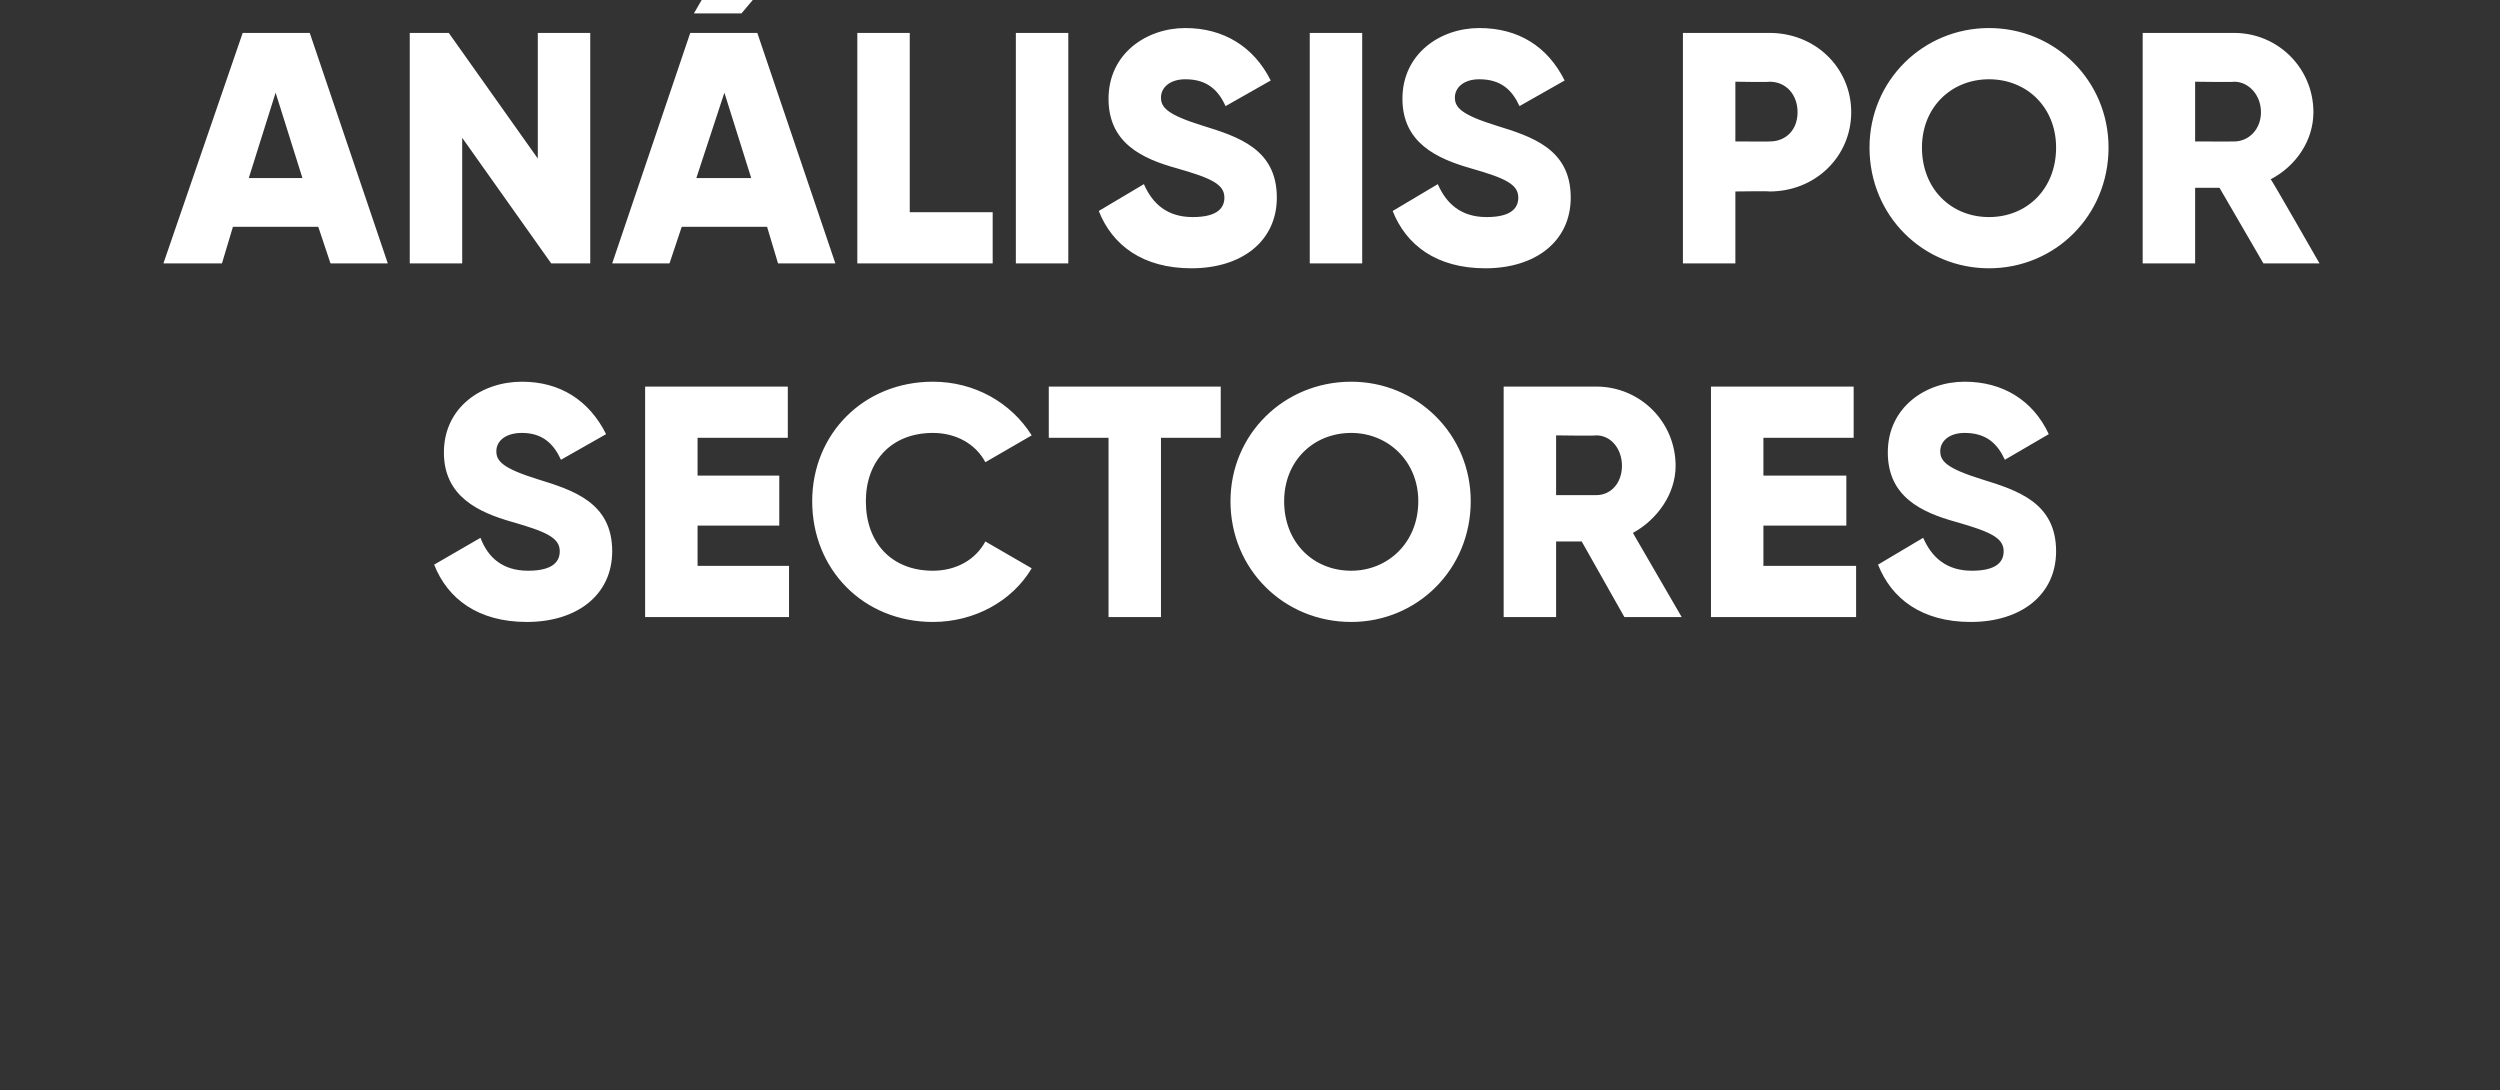
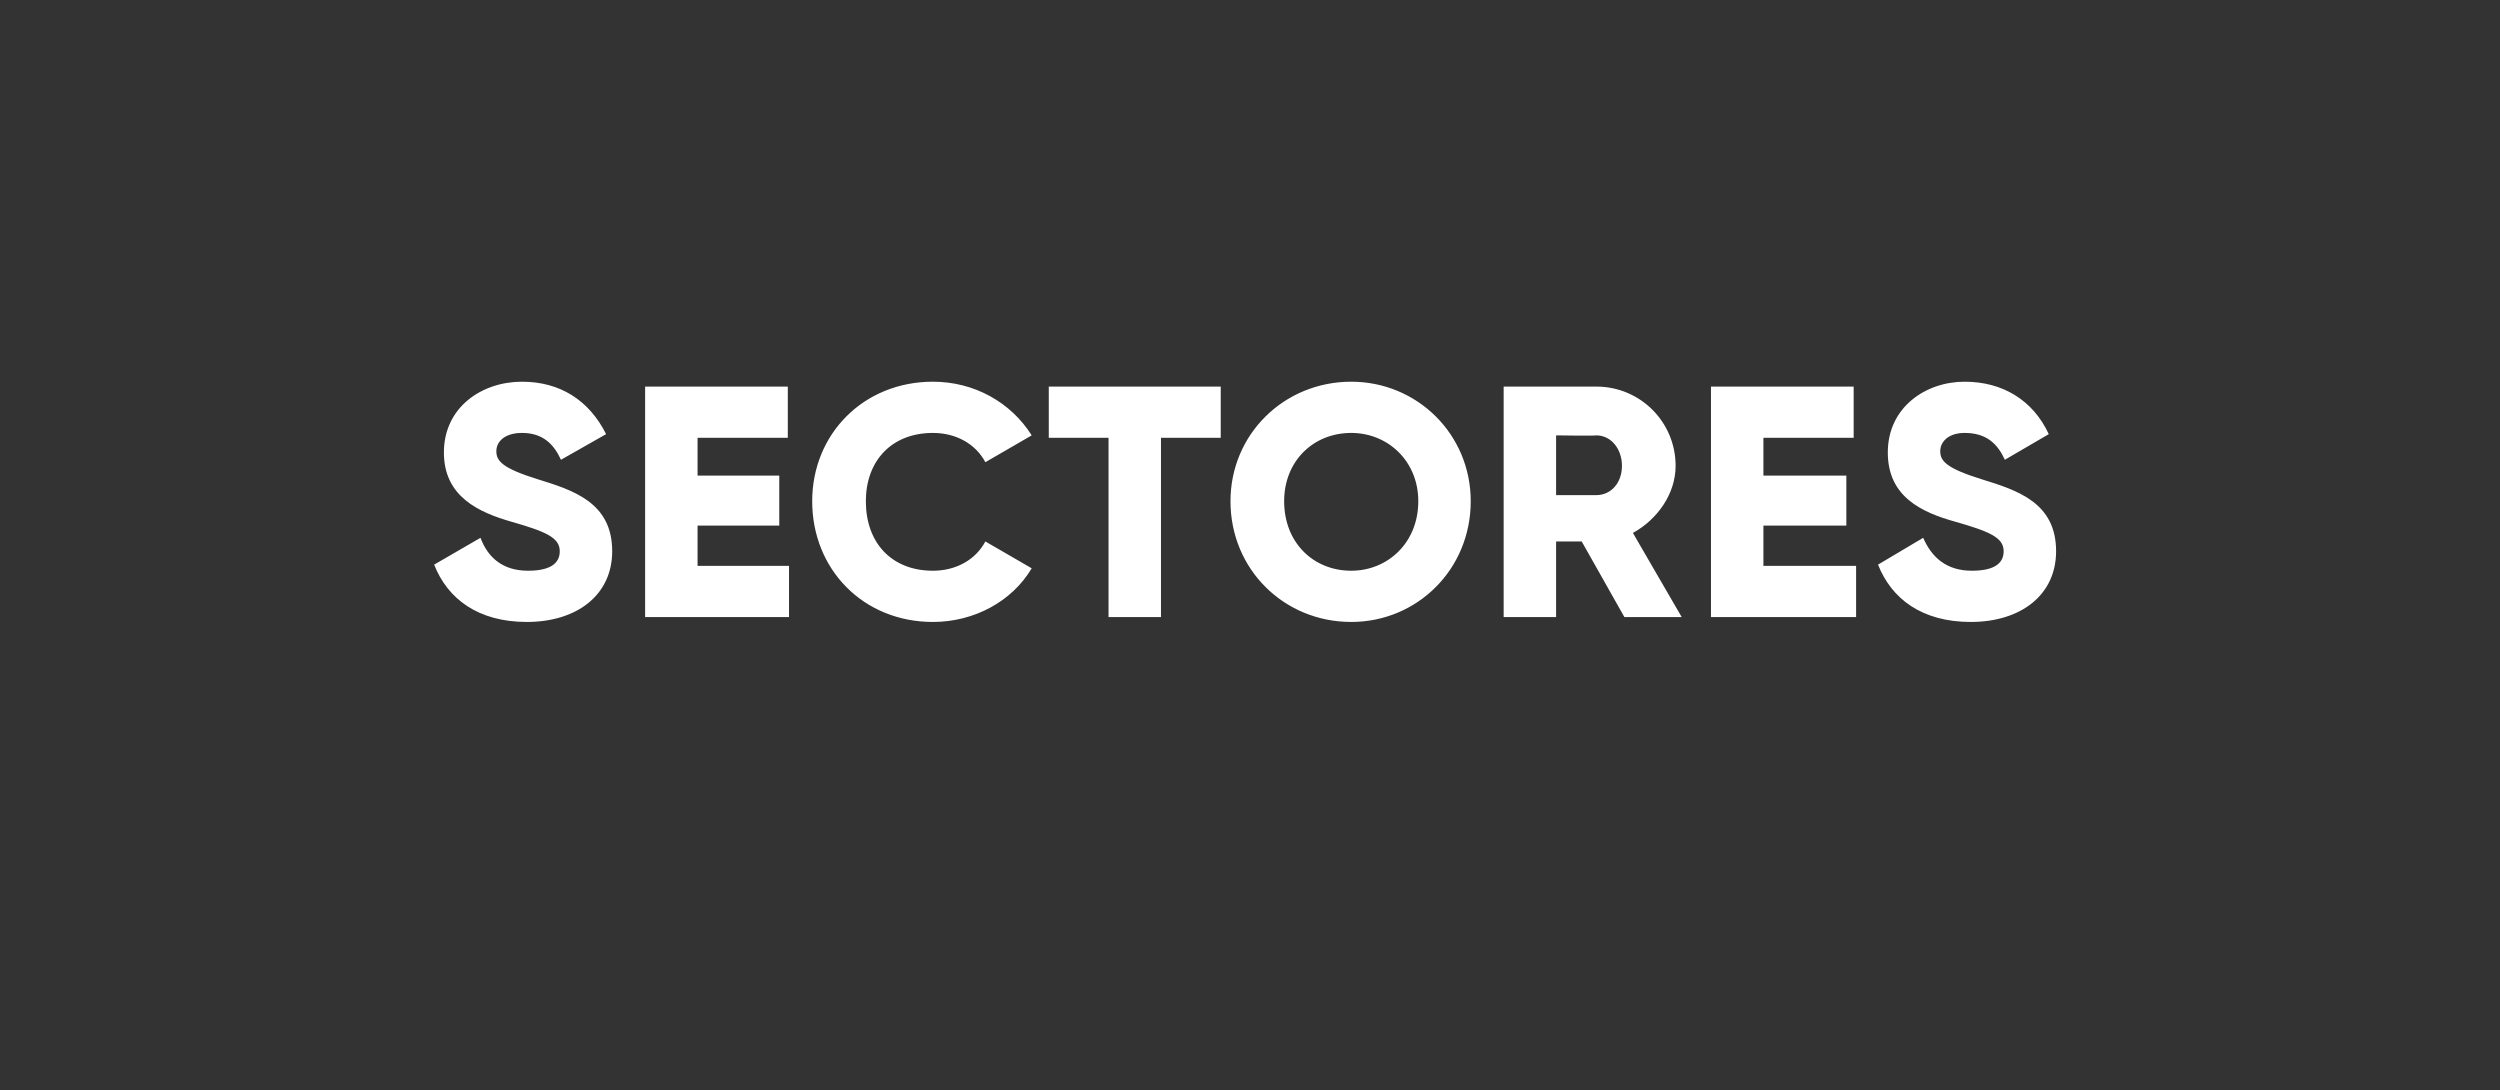
<svg xmlns="http://www.w3.org/2000/svg" version="1.1" width="205px" height="89.4px" viewBox="0 0 205 89.4">
  <rect x="0" y="0" width="205" height="89.4" fill="#333333" stroke="none" />
  <desc>AN LI SIS POR SECTORES</desc>
  <defs />
  <g id="Polygon80213">
    <path d="M 35.6 46.3 C 35.6 46.3 39.4 44.1 39.4 44.1 C 40 45.7 41.2 46.8 43.3 46.8 C 45.4 46.8 45.9 46 45.9 45.2 C 45.9 44.1 44.8 43.6 42 42.8 C 39.2 42 36.4 40.7 36.4 37.1 C 36.4 33.4 39.5 31.3 42.8 31.3 C 45.9 31.3 48.3 32.8 49.7 35.6 C 49.7 35.6 46 37.7 46 37.7 C 45.4 36.4 44.5 35.5 42.8 35.5 C 41.4 35.5 40.7 36.2 40.7 37 C 40.7 37.8 41.2 38.4 44.1 39.3 C 47 40.2 50.2 41.2 50.2 45.2 C 50.2 48.8 47.3 51 43.2 51 C 39.2 51 36.7 49.1 35.6 46.3 Z M 64.7 46.4 L 64.7 50.6 L 52.9 50.6 L 52.9 31.7 L 64.6 31.7 L 64.6 35.9 L 57.2 35.9 L 57.2 39 L 63.9 39 L 63.9 43.1 L 57.2 43.1 L 57.2 46.4 L 64.7 46.4 Z M 66.6 41.1 C 66.6 35.6 70.8 31.3 76.5 31.3 C 79.9 31.3 82.9 33 84.6 35.7 C 84.6 35.7 80.8 37.9 80.8 37.9 C 80 36.4 78.4 35.5 76.5 35.5 C 73.1 35.5 71 37.8 71 41.1 C 71 44.5 73.1 46.8 76.5 46.8 C 78.4 46.8 80 45.9 80.8 44.4 C 80.8 44.4 84.6 46.6 84.6 46.6 C 83 49.3 79.9 51 76.5 51 C 70.8 51 66.6 46.7 66.6 41.1 Z M 100.1 35.9 L 95.2 35.9 L 95.2 50.6 L 90.9 50.6 L 90.9 35.9 L 86 35.9 L 86 31.7 L 100.1 31.7 L 100.1 35.9 Z M 100.9 41.1 C 100.9 35.6 105.3 31.3 110.8 31.3 C 116.2 31.3 120.6 35.6 120.6 41.1 C 120.6 46.7 116.2 51 110.8 51 C 105.3 51 100.9 46.7 100.9 41.1 Z M 116.3 41.1 C 116.3 37.8 113.8 35.5 110.8 35.5 C 107.7 35.5 105.3 37.8 105.3 41.1 C 105.3 44.5 107.7 46.8 110.8 46.8 C 113.8 46.8 116.3 44.5 116.3 41.1 Z M 129.7 44.4 L 127.6 44.4 L 127.6 50.6 L 123.3 50.6 L 123.3 31.7 C 123.3 31.7 130.87 31.7 130.9 31.7 C 134.5 31.7 137.4 34.6 137.4 38.2 C 137.4 40.5 135.9 42.6 133.9 43.7 C 133.87 43.66 137.9 50.6 137.9 50.6 L 133.2 50.6 L 129.7 44.4 Z M 127.6 40.6 C 127.6 40.6 130.87 40.61 130.9 40.6 C 132.1 40.6 133 39.6 133 38.2 C 133 36.8 132.1 35.7 130.9 35.7 C 130.87 35.75 127.6 35.7 127.6 35.7 L 127.6 40.6 Z M 152.2 46.4 L 152.2 50.6 L 140.3 50.6 L 140.3 31.7 L 152 31.7 L 152 35.9 L 144.6 35.9 L 144.6 39 L 151.4 39 L 151.4 43.1 L 144.6 43.1 L 144.6 46.4 L 152.2 46.4 Z M 154 46.3 C 154 46.3 157.7 44.1 157.7 44.1 C 158.4 45.7 159.6 46.8 161.7 46.8 C 163.8 46.8 164.3 46 164.3 45.2 C 164.3 44.1 163.2 43.6 160.4 42.8 C 157.5 42 154.8 40.7 154.8 37.1 C 154.8 33.4 157.9 31.3 161.1 31.3 C 164.2 31.3 166.7 32.8 168 35.6 C 168 35.6 164.4 37.7 164.4 37.7 C 163.8 36.4 162.9 35.5 161.1 35.5 C 159.8 35.5 159.1 36.2 159.1 37 C 159.1 37.8 159.6 38.4 162.5 39.3 C 165.4 40.2 168.6 41.2 168.6 45.2 C 168.6 48.8 165.7 51 161.6 51 C 157.6 51 155.1 49.1 154 46.3 Z " stroke="none" fill="#fff" />
  </g>
  <g id="Polygon80212">
-     <path d="M 26.1 18.6 L 19.1 18.6 L 18.2 21.6 L 13.4 21.6 L 19.9 2.7 L 25.4 2.7 L 31.8 21.6 L 27.1 21.6 L 26.1 18.6 Z M 24.8 14.6 L 22.6 7.6 L 20.4 14.6 L 24.8 14.6 Z M 48.4 2.7 L 48.4 21.6 L 45.2 21.6 L 37.9 11.3 L 37.9 21.6 L 33.6 21.6 L 33.6 2.7 L 36.8 2.7 L 44.1 13 L 44.1 2.7 L 48.4 2.7 Z M 60.8 1.1 L 56.9 1.1 L 59.1 -2.7 L 64 -2.7 L 60.8 1.1 Z M 62.9 18.6 L 55.9 18.6 L 54.9 21.6 L 50.2 21.6 L 56.6 2.7 L 62.1 2.7 L 68.5 21.6 L 63.8 21.6 L 62.9 18.6 Z M 61.6 14.6 L 59.4 7.6 L 57.1 14.6 L 61.6 14.6 Z M 81.4 17.4 L 81.4 21.6 L 70.3 21.6 L 70.3 2.7 L 74.6 2.7 L 74.6 17.4 L 81.4 17.4 Z M 87.6 2.7 L 87.6 21.6 L 83.3 21.6 L 83.3 2.7 L 87.6 2.7 Z M 90.1 17.3 C 90.1 17.3 93.8 15.1 93.8 15.1 C 94.5 16.7 95.7 17.8 97.8 17.8 C 99.9 17.8 100.4 17 100.4 16.2 C 100.4 15.1 99.3 14.6 96.5 13.8 C 93.6 13 90.9 11.7 90.9 8.1 C 90.9 4.4 94 2.3 97.2 2.3 C 100.3 2.3 102.8 3.8 104.2 6.6 C 104.2 6.6 100.5 8.7 100.5 8.7 C 99.9 7.4 99 6.5 97.2 6.5 C 95.9 6.5 95.2 7.2 95.2 8 C 95.2 8.8 95.7 9.4 98.6 10.3 C 101.5 11.2 104.7 12.2 104.7 16.2 C 104.7 19.8 101.8 22 97.7 22 C 93.7 22 91.2 20.1 90.1 17.3 Z M 111.7 2.7 L 111.7 21.6 L 107.4 21.6 L 107.4 2.7 L 111.7 2.7 Z M 114.2 17.3 C 114.2 17.3 117.9 15.1 117.9 15.1 C 118.6 16.7 119.8 17.8 121.9 17.8 C 124 17.8 124.5 17 124.5 16.2 C 124.5 15.1 123.4 14.6 120.6 13.8 C 117.8 13 115 11.7 115 8.1 C 115 4.4 118.1 2.3 121.3 2.3 C 124.5 2.3 126.9 3.8 128.3 6.6 C 128.3 6.6 124.6 8.7 124.6 8.7 C 124 7.4 123.1 6.5 121.3 6.5 C 120 6.5 119.3 7.2 119.3 8 C 119.3 8.8 119.8 9.4 122.7 10.3 C 125.6 11.2 128.8 12.2 128.8 16.2 C 128.8 19.8 125.9 22 121.8 22 C 117.8 22 115.3 20.1 114.2 17.3 Z M 151.8 9.2 C 151.8 12.8 148.9 15.7 145.1 15.7 C 145.14 15.66 142.3 15.7 142.3 15.7 L 142.3 21.6 L 138 21.6 L 138 2.7 C 138 2.7 145.14 2.7 145.1 2.7 C 148.9 2.7 151.8 5.6 151.8 9.2 Z M 147.4 9.2 C 147.4 7.8 146.5 6.7 145.1 6.7 C 145.14 6.75 142.3 6.7 142.3 6.7 L 142.3 11.6 C 142.3 11.6 145.14 11.61 145.1 11.6 C 146.5 11.6 147.4 10.6 147.4 9.2 Z M 153.3 12.1 C 153.3 6.6 157.7 2.3 163.1 2.3 C 168.5 2.3 172.9 6.6 172.9 12.1 C 172.9 17.7 168.5 22 163.1 22 C 157.7 22 153.3 17.7 153.3 12.1 Z M 168.6 12.1 C 168.6 8.8 166.2 6.5 163.1 6.5 C 160 6.5 157.6 8.8 157.6 12.1 C 157.6 15.5 160 17.8 163.1 17.8 C 166.2 17.8 168.6 15.5 168.6 12.1 Z M 182 15.4 L 180 15.4 L 180 21.6 L 175.7 21.6 L 175.7 2.7 C 175.7 2.7 183.23 2.7 183.2 2.7 C 186.8 2.7 189.7 5.6 189.7 9.2 C 189.7 11.5 188.3 13.6 186.2 14.7 C 186.23 14.66 190.2 21.6 190.2 21.6 L 185.6 21.6 L 182 15.4 Z M 180 11.6 C 180 11.6 183.23 11.61 183.2 11.6 C 184.4 11.6 185.4 10.6 185.4 9.2 C 185.4 7.8 184.4 6.7 183.2 6.7 C 183.23 6.75 180 6.7 180 6.7 L 180 11.6 Z " stroke="none" fill="#fff" />
-   </g>
+     </g>
</svg>